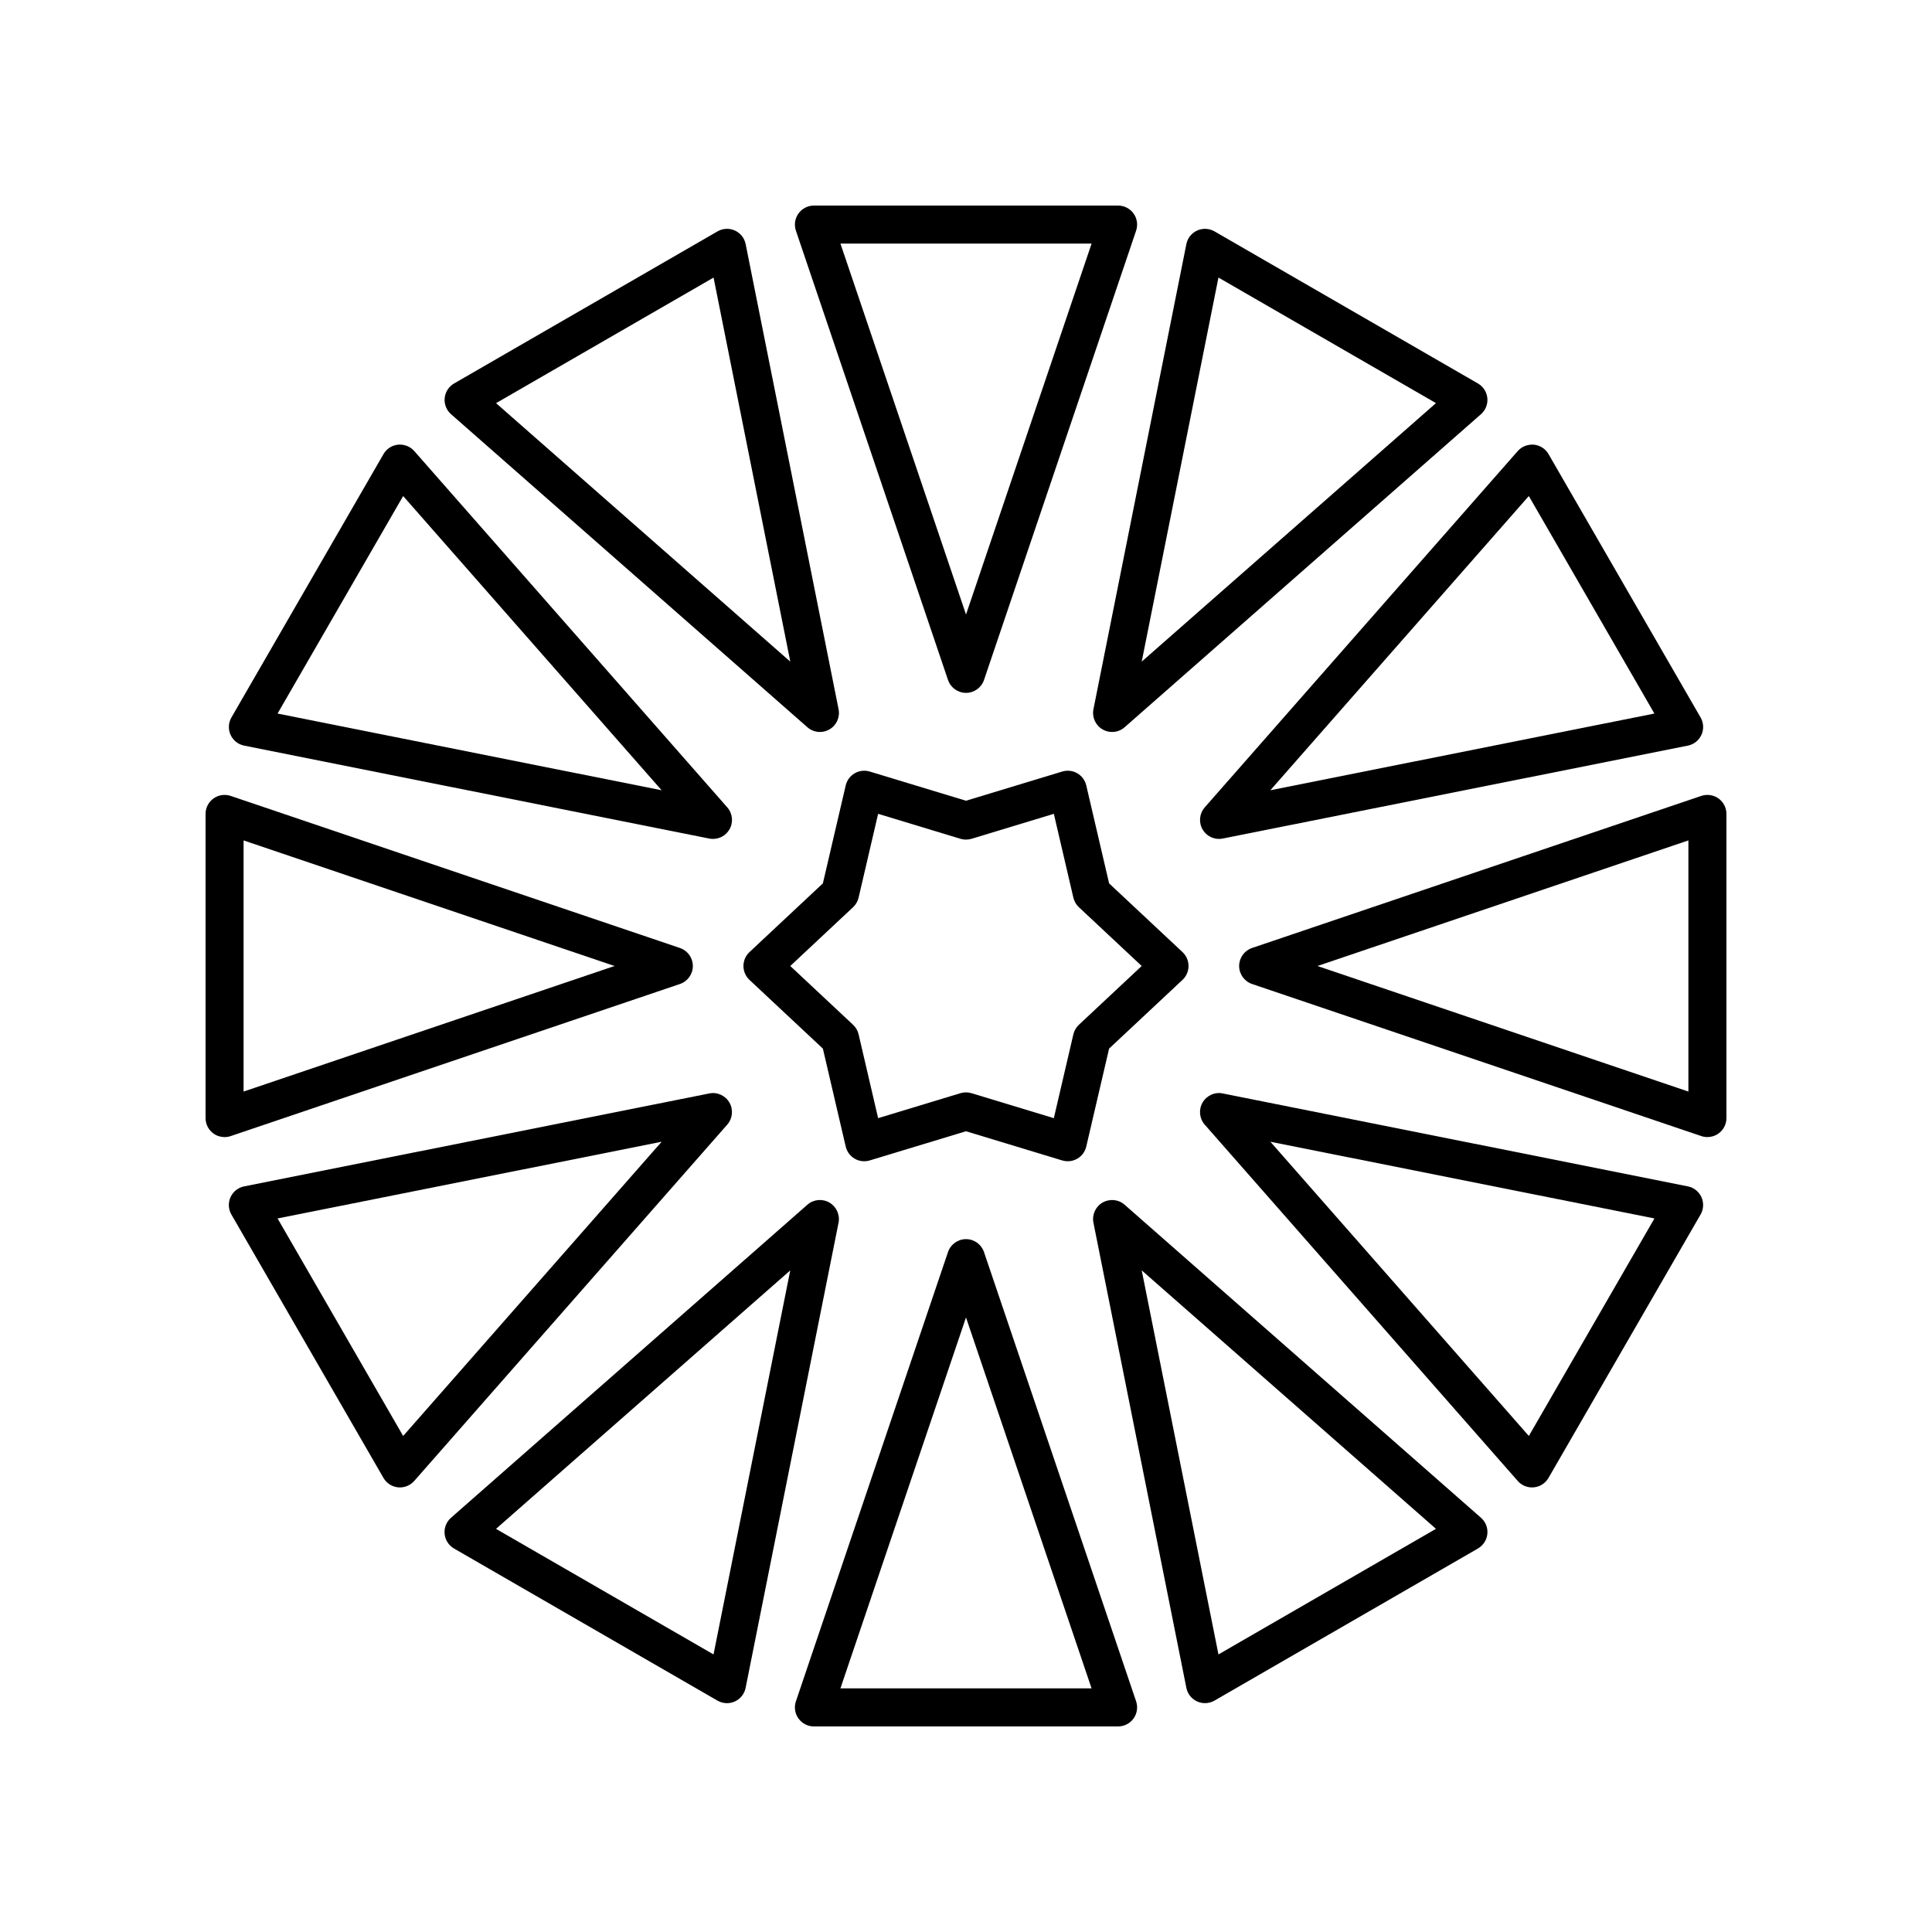
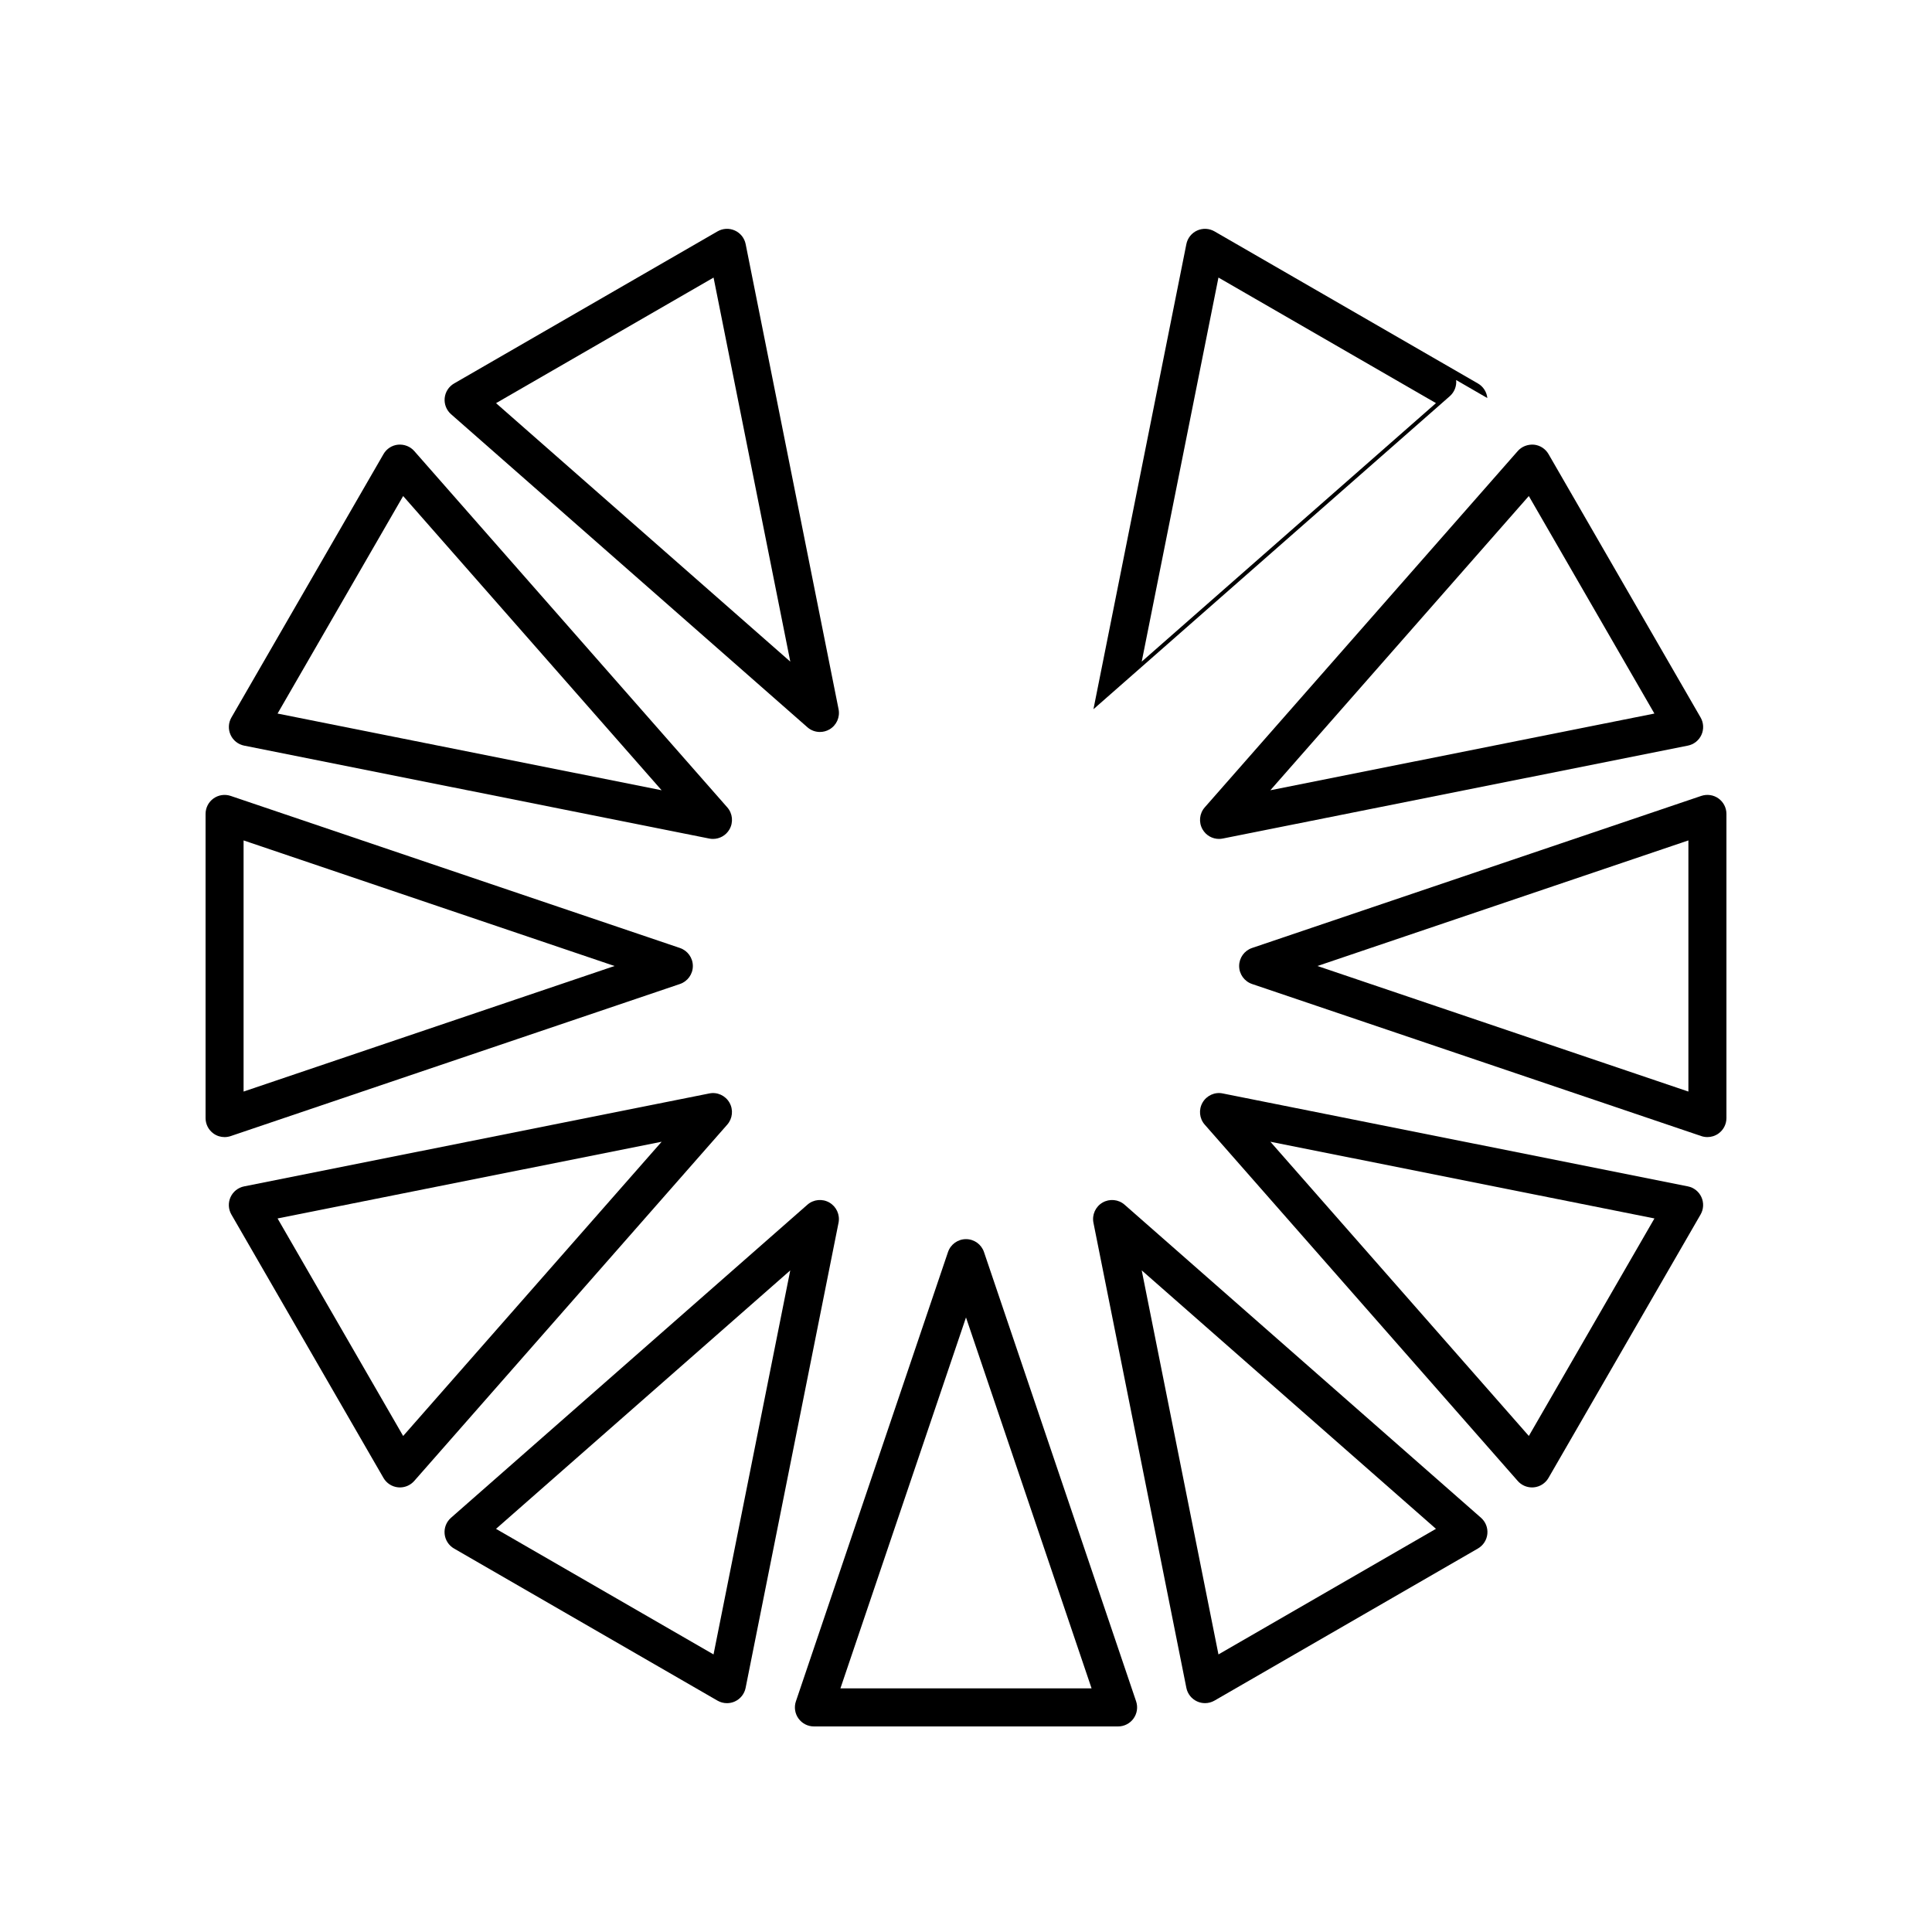
<svg xmlns="http://www.w3.org/2000/svg" fill="#000000" width="800px" height="800px" version="1.1" viewBox="144 144 512 512">
  <g>
-     <path d="m395.23 324.19c0.695 2.047 2.613 3.426 4.773 3.426s4.078-1.379 4.773-3.426l40.305-119.06c0.52-1.535 0.27-3.234-0.68-4.551-0.945-1.32-2.473-2.102-4.094-2.102h-80.609c-1.625 0-3.148 0.781-4.094 2.102-0.945 1.32-1.199 3.016-0.68 4.551zm38.055-115.64-33.281 98.309-33.281-98.309z" />
    <path d="m361.29 337.98c0.867 0 1.734-0.223 2.519-0.676 1.871-1.082 2.844-3.234 2.422-5.352l-24.625-123.26c-0.316-1.59-1.383-2.934-2.863-3.602-1.484-0.676-3.188-0.582-4.594 0.227l-69.809 40.305c-1.406 0.812-2.336 2.254-2.496 3.867-0.16 1.617 0.469 3.211 1.688 4.281l94.434 82.957c0.941 0.832 2.129 1.254 3.324 1.254zm-85.832-87.141 57.645-33.277 20.336 101.78z" />
    <path d="m208.7 341.6 123.26 24.625c0.328 0.07 0.66 0.098 0.988 0.098 1.777 0 3.453-0.941 4.363-2.519 1.078-1.871 0.848-4.223-0.578-5.844l-82.953-94.43c-1.07-1.215-2.641-1.82-4.281-1.688-1.613 0.156-3.055 1.086-3.867 2.496l-40.305 69.805c-0.812 1.406-0.895 3.121-0.227 4.594 0.668 1.48 2.008 2.547 3.602 2.863zm42.141-66.145 68.496 77.973-101.78-20.328z" />
    <path d="m324.19 404.77c2.043-0.691 3.422-2.609 3.422-4.769s-1.379-4.078-3.422-4.773l-119.06-40.305c-1.535-0.512-3.231-0.27-4.555 0.68-1.316 0.945-2.098 2.469-2.098 4.094v80.609c0 1.625 0.781 3.148 2.102 4.094 0.867 0.625 1.895 0.941 2.934 0.941 0.543 0 1.086-0.09 1.617-0.266zm-115.64-38.051 98.309 33.281-98.309 33.277z" />
    <path d="m337.31 436.2c-1.078-1.871-3.234-2.867-5.352-2.422l-123.26 24.625c-1.59 0.316-2.934 1.383-3.606 2.863-0.668 1.477-0.586 3.188 0.227 4.594l40.305 69.805c0.812 1.406 2.254 2.336 3.867 2.496 0.168 0.016 0.332 0.023 0.496 0.023 1.441 0 2.824-0.621 3.785-1.711l82.953-94.43c1.426-1.621 1.66-3.973 0.582-5.844zm-86.469 88.348-33.281-57.645 101.78-20.328z" />
    <path d="m363.8 462.69c-1.867-1.078-4.219-0.852-5.844 0.582l-94.438 82.957c-1.219 1.066-1.848 2.66-1.688 4.281 0.16 1.613 1.086 3.055 2.496 3.867l69.809 40.305c0.777 0.449 1.645 0.676 2.519 0.676 0.707 0 1.414-0.148 2.078-0.449 1.48-0.668 2.547-2.012 2.863-3.602l24.625-123.26c0.422-2.121-0.551-4.269-2.422-5.356zm-30.707 119.75-57.645-33.277 77.977-68.496z" />
    <path d="m404.77 475.81c-0.691-2.047-2.609-3.426-4.769-3.426s-4.078 1.379-4.773 3.426l-40.305 119.06c-0.52 1.535-0.27 3.234 0.68 4.551 0.945 1.316 2.469 2.102 4.094 2.102h80.609c1.625 0 3.148-0.781 4.094-2.102 0.945-1.32 1.199-3.016 0.68-4.551zm-38.051 115.63 33.281-98.305 33.281 98.305z" />
    <path d="m442.04 463.27c-1.625-1.434-3.977-1.656-5.844-0.582-1.871 1.082-2.844 3.234-2.422 5.352l24.625 123.26c0.316 1.59 1.383 2.934 2.863 3.602 0.66 0.301 1.371 0.449 2.078 0.449 0.875 0 1.742-0.227 2.519-0.676l69.809-40.305c1.406-0.812 2.336-2.254 2.496-3.867 0.16-1.617-0.469-3.211-1.688-4.281zm24.863 119.17-20.336-101.78 77.977 68.496z" />
    <path d="m591.3 458.4-123.26-24.625c-2.121-0.449-4.269 0.551-5.352 2.422-1.078 1.871-0.848 4.223 0.578 5.844l82.953 94.43c0.961 1.094 2.344 1.711 3.785 1.711 0.164 0 0.328-0.012 0.496-0.023 1.613-0.156 3.055-1.086 3.867-2.496l40.305-69.805c0.812-1.406 0.895-3.121 0.227-4.594-0.664-1.48-2.008-2.547-3.602-2.863zm-42.141 66.145-68.496-77.973 101.78 20.328z" />
    <path d="m599.42 355.6c-1.32-0.949-3.008-1.191-4.555-0.68l-119.06 40.305c-2.043 0.691-3.418 2.613-3.418 4.773s1.379 4.078 3.422 4.773l119.06 40.305c0.527 0.176 1.07 0.262 1.613 0.262 1.039 0 2.07-0.32 2.938-0.945 1.316-0.941 2.102-2.469 2.102-4.09v-80.609c0-1.625-0.785-3.148-2.102-4.094zm-7.977 77.676-98.305-33.277 98.305-33.281z" />
    <path d="m467.05 366.32c0.328 0 0.656-0.031 0.988-0.098l123.26-24.625c1.59-0.316 2.934-1.383 3.606-2.863 0.668-1.477 0.586-3.188-0.227-4.594l-40.305-69.805c-0.812-1.406-2.254-2.336-3.867-2.496-1.629-0.121-3.211 0.473-4.281 1.688l-82.953 94.43c-1.426 1.625-1.656 3.977-0.578 5.844 0.906 1.582 2.582 2.519 4.359 2.519zm82.102-90.867 33.281 57.645-101.78 20.328z" />
-     <path d="m538.16 249.49c-0.16-1.613-1.086-3.055-2.496-3.867l-69.809-40.305c-1.406-0.809-3.113-0.898-4.594-0.227-1.48 0.668-2.547 2.012-2.863 3.602l-24.625 123.26c-0.422 2.121 0.551 4.269 2.422 5.352 0.785 0.453 1.652 0.676 2.519 0.676 1.195 0 2.383-0.422 3.324-1.254l94.434-82.957c1.219-1.07 1.848-2.664 1.688-4.281zm-91.594 69.844 20.336-101.78 57.645 33.277z" />
-     <path d="m362.07 421.89 6.051 25.957c0.316 1.359 1.18 2.523 2.387 3.223 1.207 0.703 2.648 0.855 3.984 0.457l25.504-7.734 25.504 7.738c0.48 0.145 0.973 0.215 1.465 0.215 0.875 0 1.746-0.227 2.519-0.676 1.207-0.699 2.07-1.863 2.387-3.223l6.051-25.957 19.457-18.215c1.016-0.953 1.594-2.285 1.594-3.676s-0.578-2.727-1.594-3.68l-19.457-18.215-6.051-25.957c-0.316-1.359-1.18-2.523-2.387-3.223-1.203-0.699-2.652-0.855-3.984-0.457l-25.504 7.738-25.504-7.738c-1.332-0.395-2.773-0.242-3.984 0.457-1.207 0.699-2.07 1.863-2.387 3.223l-6.051 25.957-19.457 18.215c-1.016 0.953-1.594 2.285-1.594 3.68 0 1.391 0.578 2.727 1.594 3.68zm8.004-37.473c0.727-0.684 1.238-1.566 1.465-2.539l5.172-22.207 21.82 6.621c0.953 0.285 1.973 0.285 2.926 0l21.82-6.621 5.172 22.207c0.227 0.973 0.734 1.855 1.465 2.539l16.645 15.582-16.645 15.582c-0.727 0.684-1.238 1.566-1.465 2.539l-5.172 22.207-21.82-6.621c-0.477-0.145-0.969-0.219-1.461-0.219s-0.988 0.074-1.465 0.215l-21.82 6.621-5.172-22.207c-0.227-0.973-0.734-1.855-1.465-2.539l-16.645-15.578z" />
+     <path d="m538.16 249.49c-0.16-1.613-1.086-3.055-2.496-3.867l-69.809-40.305c-1.406-0.809-3.113-0.898-4.594-0.227-1.48 0.668-2.547 2.012-2.863 3.602l-24.625 123.26l94.434-82.957c1.219-1.07 1.848-2.664 1.688-4.281zm-91.594 69.844 20.336-101.78 57.645 33.277z" />
  </g>
</svg>